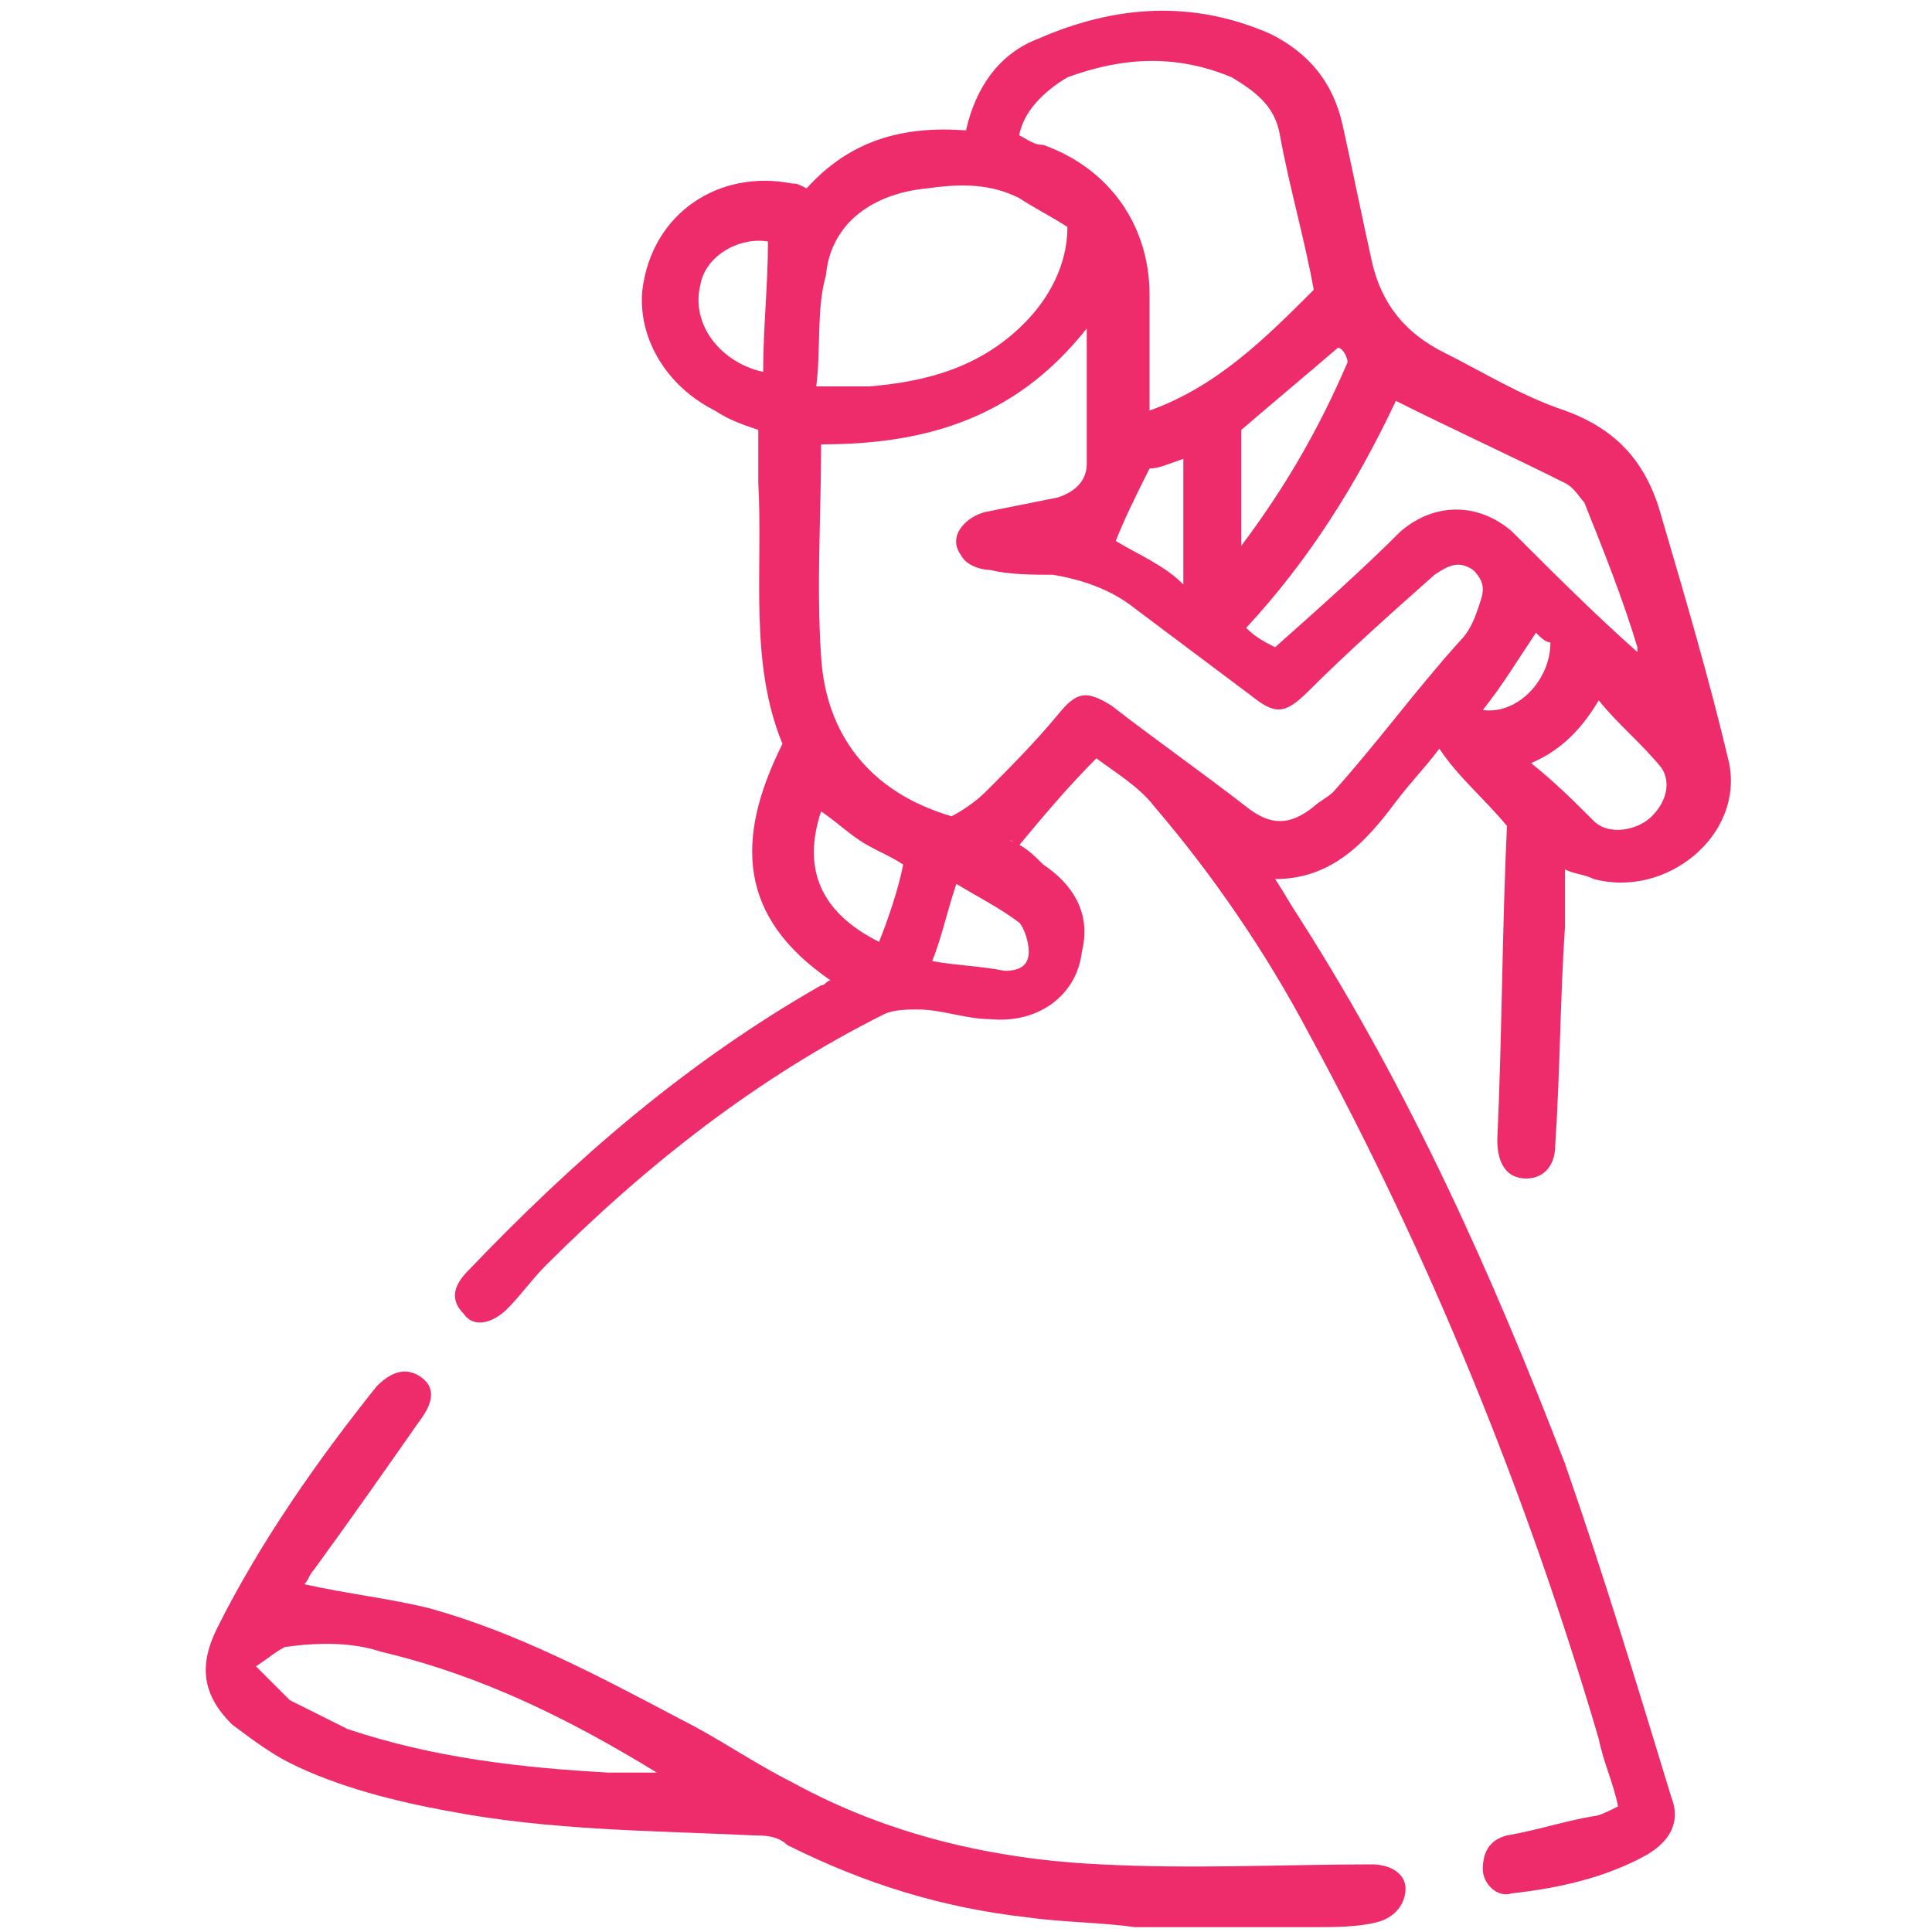
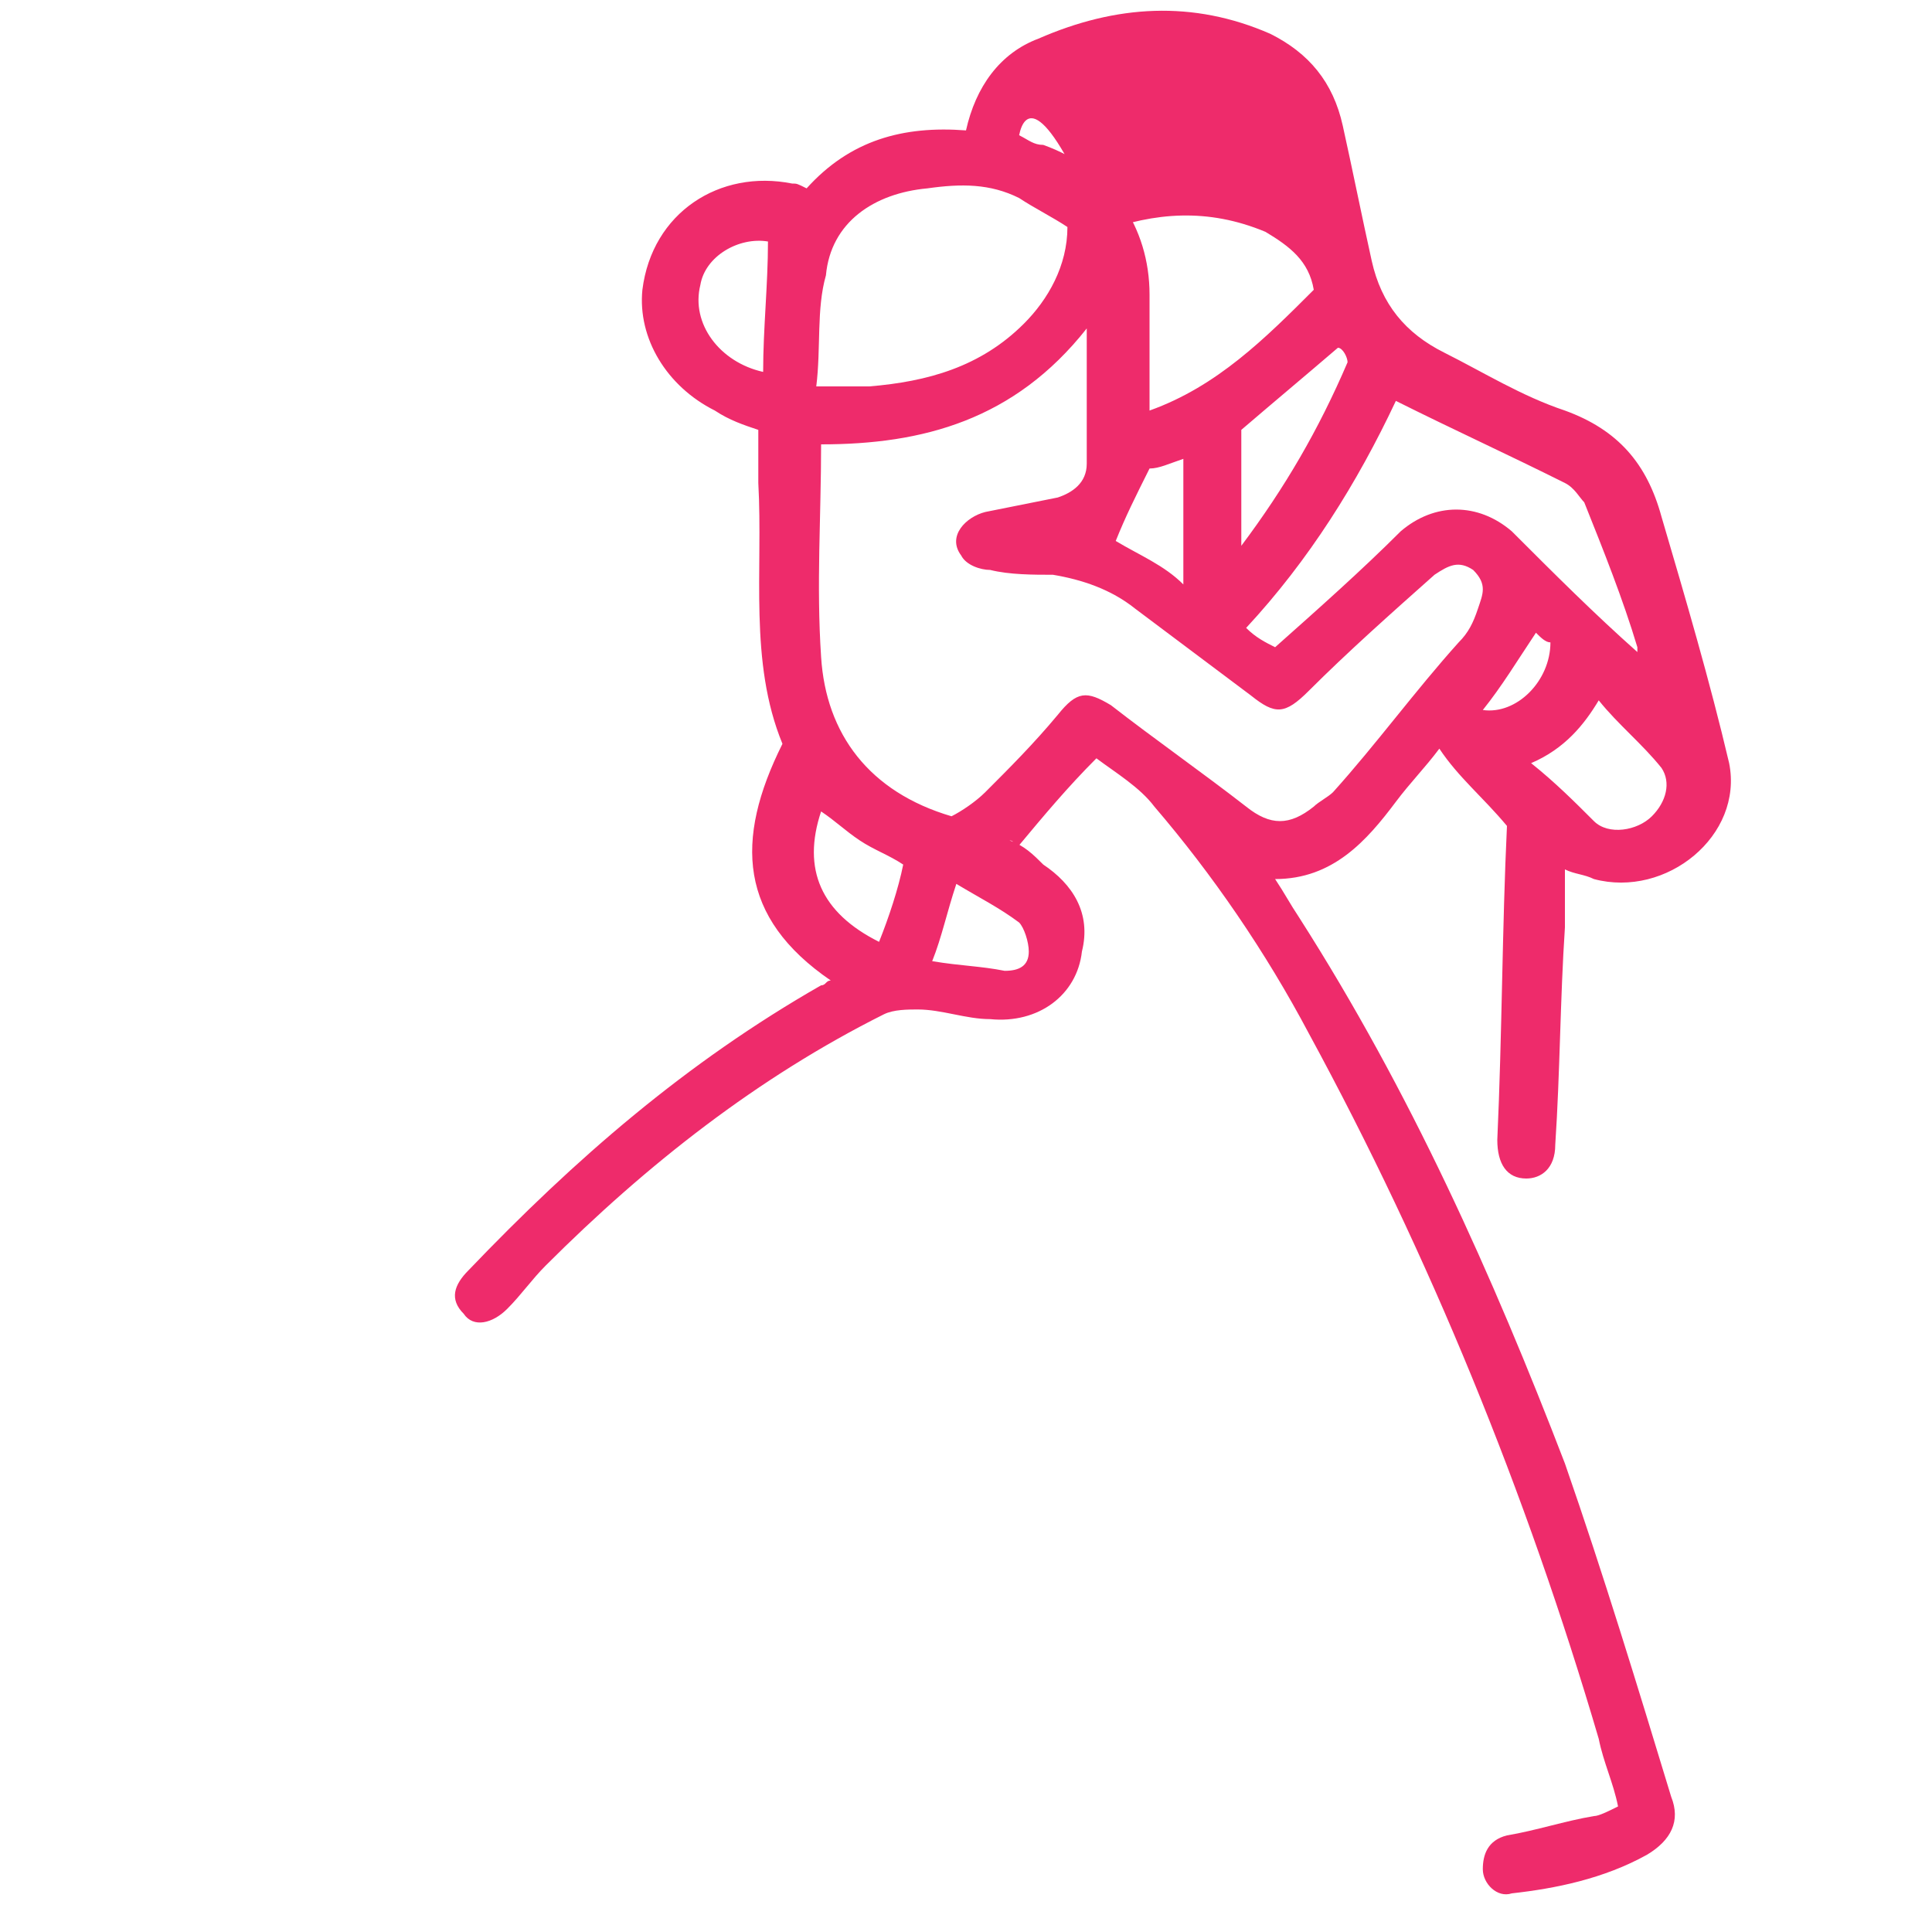
<svg xmlns="http://www.w3.org/2000/svg" version="1.1" id="Layer_1" x="0px" y="0px" viewBox="0 0 40 40" style="enable-background:new 0 0 40 40;" xml:space="preserve">
  <style type="text/css">
	.st0{fill:#EE2B6B;}
</style>
  <g>
-     <path class="st0" d="M23.5,39.9c-0.7-0.1-1.5-0.1-2.2-0.2c-1.8-0.2-3.4-0.7-5-1.5C16.1,38,15.8,38,15.6,38   c-2.1-0.1-4.2-0.1-6.3-0.5C8.2,37.3,7,37,6,36.5c-0.4-0.2-0.8-0.5-1.2-0.8c-0.6-0.6-0.7-1.2-0.3-2c0.9-1.8,2.1-3.5,3.3-5   c0.3-0.3,0.6-0.4,0.9-0.2c0.3,0.2,0.3,0.5,0,0.9c-0.7,1-1.4,2-2.2,3.1c-0.1,0.1-0.1,0.2-0.2,0.3c0.9,0.2,1.8,0.3,2.6,0.5   c1.8,0.5,3.5,1.4,5.2,2.3c0.8,0.4,1.5,0.9,2.3,1.3c2,1.1,4.2,1.6,6.4,1.7c1.9,0.1,3.8,0,5.6,0c0.4,0,0.7,0.2,0.7,0.5   c0,0.3-0.2,0.6-0.6,0.7c-0.4,0.1-0.9,0.1-1.3,0.1C26.1,39.9,24.8,39.9,23.5,39.9z M5.3,34.5C5.6,34.8,5.8,35,6,35.2   c0.4,0.2,0.8,0.4,1.2,0.6c1.8,0.6,3.6,0.8,5.4,0.9c0.2,0,0.4,0,0.5,0s0.3,0,0.5,0c-1.8-1.1-3.6-2-5.7-2.5C7.3,34,6.6,34,5.9,34.1   C5.7,34.2,5.6,34.3,5.3,34.5z" />
-     <path class="st0" d="M32.4,18c0,0.4,0,0.8,0,1.2c-0.1,1.5-0.1,3-0.2,4.5c0,0.5-0.3,0.7-0.6,0.7c-0.4,0-0.6-0.3-0.6-0.8   c0.1-2.2,0.1-4.4,0.2-6.5c-0.5-0.6-1-1-1.4-1.6c-0.3,0.4-0.6,0.7-0.9,1.1c-0.6,0.8-1.3,1.6-2.5,1.6c0.2,0.3,0.3,0.5,0.5,0.8   c2.3,3.6,4,7.4,5.5,11.3c0.8,2.3,1.5,4.6,2.2,6.9c0.2,0.5,0,0.9-0.5,1.2c-0.9,0.5-1.9,0.7-2.8,0.8c-0.3,0.1-0.6-0.2-0.6-0.5   c0-0.3,0.1-0.6,0.5-0.7c0.6-0.1,1.2-0.3,1.8-0.4c0.1,0,0.3-0.1,0.5-0.2c-0.1-0.5-0.3-0.9-0.4-1.4c-1.5-5.1-3.5-10-6-14.6   c-0.9-1.7-2-3.3-3.2-4.7c-0.3-0.4-0.8-0.7-1.2-1c-0.6,0.6-1.1,1.2-1.6,1.8c-0.1,0-0.1-0.1-0.2-0.1c0.3,0.1,0.5,0.3,0.7,0.5   c0.6,0.4,1,1,0.8,1.8c-0.1,0.9-0.9,1.5-1.9,1.4c-0.5,0-1-0.2-1.5-0.2c-0.2,0-0.5,0-0.7,0.1c-2.6,1.3-4.9,3.1-7,5.2   c-0.3,0.3-0.5,0.6-0.8,0.9c-0.3,0.3-0.7,0.4-0.9,0.1c-0.3-0.3-0.2-0.6,0.1-0.9c2.2-2.3,4.5-4.3,7.3-5.9c0.1,0,0.1-0.1,0.2-0.1   c-1.9-1.3-2-2.9-1-4.9c-0.7-1.7-0.4-3.6-0.5-5.4c0-0.4,0-0.7,0-1.1c-0.3-0.1-0.6-0.2-0.9-0.4C13.8,8,13.2,7,13.3,6   c0.2-1.6,1.6-2.5,3.1-2.2c0.1,0,0.1,0,0.3,0.1c0.9-1,2-1.3,3.3-1.2c0.2-0.9,0.7-1.6,1.5-1.9c1.6-0.7,3.2-0.8,4.8-0.1   c0.8,0.4,1.3,1,1.5,1.9c0.2,0.9,0.4,1.9,0.6,2.8c0.2,0.9,0.7,1.5,1.5,1.9c0.8,0.4,1.6,0.9,2.5,1.2c1.1,0.4,1.7,1.1,2,2.2   c0.5,1.7,1,3.4,1.4,5.1c0.3,1.5-1.3,2.8-2.8,2.4C32.8,18.1,32.6,18.1,32.4,18z M33.9,13.5L33.9,13.5C33.9,13.5,33.9,13.4,33.9,13.5   c0-0.1,0-0.1,0-0.1c-0.3-1-0.7-2-1.1-3c-0.1-0.1-0.2-0.3-0.4-0.4c-1.2-0.6-2.3-1.1-3.5-1.7c-0.8,1.7-1.8,3.3-3.1,4.7   c0.2,0.2,0.4,0.3,0.6,0.4c0.9-0.8,1.8-1.6,2.6-2.4c0.7-0.6,1.6-0.6,2.3,0C32.2,11.9,33,12.7,33.9,13.5z M19.7,16.9   c0.2-0.1,0.5-0.3,0.7-0.5c0.5-0.5,1-1,1.5-1.6c0.4-0.5,0.6-0.5,1.1-0.2c0.9,0.7,1.9,1.4,2.8,2.1c0.5,0.4,0.9,0.4,1.4,0   c0.1-0.1,0.3-0.2,0.4-0.3c0.9-1,1.7-2.1,2.6-3.1c0.2-0.2,0.3-0.4,0.4-0.7c0.1-0.3,0.2-0.5-0.1-0.8c-0.3-0.2-0.5-0.1-0.8,0.1   c-0.9,0.8-1.8,1.6-2.6,2.4c-0.5,0.5-0.7,0.5-1.2,0.1c-0.8-0.6-1.6-1.2-2.4-1.8c-0.5-0.4-1.1-0.6-1.7-0.7c-0.4,0-0.9,0-1.3-0.1   c-0.2,0-0.5-0.1-0.6-0.3c-0.3-0.4,0.1-0.8,0.5-0.9c0.5-0.1,1-0.2,1.5-0.3c0.3-0.1,0.6-0.3,0.6-0.7c0-0.9,0-1.8,0-2.8   C21,8.7,19.1,9.2,17,9.2c0,1.5-0.1,2.9,0,4.4C17.1,15.2,18,16.4,19.7,16.9z M21.1,2.8C21.3,2.9,21.4,3,21.6,3   c1.4,0.5,2.2,1.7,2.2,3.1c0,0.6,0,1.3,0,1.9c0,0.2,0,0.3,0,0.5C25.2,8,26.2,7,27.2,6c-0.2-1.1-0.5-2.1-0.7-3.2   c-0.1-0.6-0.5-0.9-1-1.2c-1.2-0.5-2.3-0.4-3.4,0C21.6,1.9,21.2,2.3,21.1,2.8z M16.9,8c0.4,0,0.7,0,1.1,0c1.2-0.1,2.3-0.4,3.2-1.3   c0.5-0.5,0.9-1.2,0.9-2c-0.3-0.2-0.7-0.4-1-0.6c-0.6-0.3-1.2-0.3-1.9-0.2c-1.1,0.1-2,0.7-2.1,1.8C16.9,6.4,17,7.2,16.9,8z    M31.7,15.8c0.5,0.4,0.9,0.8,1.3,1.2c0.3,0.3,0.9,0.2,1.2-0.1c0.3-0.3,0.4-0.7,0.2-1c-0.4-0.5-0.9-0.9-1.3-1.4   C32.8,15,32.4,15.5,31.7,15.8z M27.7,7.2c-0.7,0.6-1.3,1.1-2,1.7c0,0.7,0,1.5,0,2.4c0.9-1.2,1.6-2.4,2.2-3.8   C27.9,7.4,27.8,7.2,27.7,7.2z M15.9,5c-0.6-0.1-1.3,0.3-1.4,0.9c-0.2,0.8,0.4,1.6,1.3,1.8C15.8,6.8,15.9,5.9,15.9,5z M18.2,19.5   c0.2-0.5,0.4-1.1,0.5-1.6c-0.3-0.2-0.6-0.3-0.9-0.5s-0.5-0.4-0.8-0.6C16.6,18,17,18.9,18.2,19.5z M19.3,19.9c0.6,0.1,1,0.1,1.5,0.2   c0.3,0,0.5-0.1,0.5-0.4c0-0.2-0.1-0.5-0.2-0.6c-0.4-0.3-0.8-0.5-1.3-0.8C19.6,18.9,19.5,19.4,19.3,19.9z M24.5,12.1   c0-0.9,0-1.7,0-2.6c-0.3,0.1-0.5,0.2-0.7,0.2c-0.3,0.6-0.5,1-0.7,1.5C23.6,11.5,24.1,11.7,24.5,12.1z M31.8,13.1   c-0.4,0.6-0.7,1.1-1.1,1.6c0.7,0.1,1.4-0.6,1.4-1.4C32,13.3,31.9,13.2,31.8,13.1z" />
+     <path class="st0" d="M32.4,18c0,0.4,0,0.8,0,1.2c-0.1,1.5-0.1,3-0.2,4.5c0,0.5-0.3,0.7-0.6,0.7c-0.4,0-0.6-0.3-0.6-0.8   c0.1-2.2,0.1-4.4,0.2-6.5c-0.5-0.6-1-1-1.4-1.6c-0.3,0.4-0.6,0.7-0.9,1.1c-0.6,0.8-1.3,1.6-2.5,1.6c0.2,0.3,0.3,0.5,0.5,0.8   c2.3,3.6,4,7.4,5.5,11.3c0.8,2.3,1.5,4.6,2.2,6.9c0.2,0.5,0,0.9-0.5,1.2c-0.9,0.5-1.9,0.7-2.8,0.8c-0.3,0.1-0.6-0.2-0.6-0.5   c0-0.3,0.1-0.6,0.5-0.7c0.6-0.1,1.2-0.3,1.8-0.4c0.1,0,0.3-0.1,0.5-0.2c-0.1-0.5-0.3-0.9-0.4-1.4c-1.5-5.1-3.5-10-6-14.6   c-0.9-1.7-2-3.3-3.2-4.7c-0.3-0.4-0.8-0.7-1.2-1c-0.6,0.6-1.1,1.2-1.6,1.8c-0.1,0-0.1-0.1-0.2-0.1c0.3,0.1,0.5,0.3,0.7,0.5   c0.6,0.4,1,1,0.8,1.8c-0.1,0.9-0.9,1.5-1.9,1.4c-0.5,0-1-0.2-1.5-0.2c-0.2,0-0.5,0-0.7,0.1c-2.6,1.3-4.9,3.1-7,5.2   c-0.3,0.3-0.5,0.6-0.8,0.9c-0.3,0.3-0.7,0.4-0.9,0.1c-0.3-0.3-0.2-0.6,0.1-0.9c2.2-2.3,4.5-4.3,7.3-5.9c0.1,0,0.1-0.1,0.2-0.1   c-1.9-1.3-2-2.9-1-4.9c-0.7-1.7-0.4-3.6-0.5-5.4c0-0.4,0-0.7,0-1.1c-0.3-0.1-0.6-0.2-0.9-0.4C13.8,8,13.2,7,13.3,6   c0.2-1.6,1.6-2.5,3.1-2.2c0.1,0,0.1,0,0.3,0.1c0.9-1,2-1.3,3.3-1.2c0.2-0.9,0.7-1.6,1.5-1.9c1.6-0.7,3.2-0.8,4.8-0.1   c0.8,0.4,1.3,1,1.5,1.9c0.2,0.9,0.4,1.9,0.6,2.8c0.2,0.9,0.7,1.5,1.5,1.9c0.8,0.4,1.6,0.9,2.5,1.2c1.1,0.4,1.7,1.1,2,2.2   c0.5,1.7,1,3.4,1.4,5.1c0.3,1.5-1.3,2.8-2.8,2.4C32.8,18.1,32.6,18.1,32.4,18z M33.9,13.5L33.9,13.5C33.9,13.5,33.9,13.4,33.9,13.5   c0-0.1,0-0.1,0-0.1c-0.3-1-0.7-2-1.1-3c-0.1-0.1-0.2-0.3-0.4-0.4c-1.2-0.6-2.3-1.1-3.5-1.7c-0.8,1.7-1.8,3.3-3.1,4.7   c0.2,0.2,0.4,0.3,0.6,0.4c0.9-0.8,1.8-1.6,2.6-2.4c0.7-0.6,1.6-0.6,2.3,0C32.2,11.9,33,12.7,33.9,13.5z M19.7,16.9   c0.2-0.1,0.5-0.3,0.7-0.5c0.5-0.5,1-1,1.5-1.6c0.4-0.5,0.6-0.5,1.1-0.2c0.9,0.7,1.9,1.4,2.8,2.1c0.5,0.4,0.9,0.4,1.4,0   c0.1-0.1,0.3-0.2,0.4-0.3c0.9-1,1.7-2.1,2.6-3.1c0.2-0.2,0.3-0.4,0.4-0.7c0.1-0.3,0.2-0.5-0.1-0.8c-0.3-0.2-0.5-0.1-0.8,0.1   c-0.9,0.8-1.8,1.6-2.6,2.4c-0.5,0.5-0.7,0.5-1.2,0.1c-0.8-0.6-1.6-1.2-2.4-1.8c-0.5-0.4-1.1-0.6-1.7-0.7c-0.4,0-0.9,0-1.3-0.1   c-0.2,0-0.5-0.1-0.6-0.3c-0.3-0.4,0.1-0.8,0.5-0.9c0.5-0.1,1-0.2,1.5-0.3c0.3-0.1,0.6-0.3,0.6-0.7c0-0.9,0-1.8,0-2.8   C21,8.7,19.1,9.2,17,9.2c0,1.5-0.1,2.9,0,4.4C17.1,15.2,18,16.4,19.7,16.9z M21.1,2.8C21.3,2.9,21.4,3,21.6,3   c1.4,0.5,2.2,1.7,2.2,3.1c0,0.6,0,1.3,0,1.9c0,0.2,0,0.3,0,0.5C25.2,8,26.2,7,27.2,6c-0.1-0.6-0.5-0.9-1-1.2c-1.2-0.5-2.3-0.4-3.4,0C21.6,1.9,21.2,2.3,21.1,2.8z M16.9,8c0.4,0,0.7,0,1.1,0c1.2-0.1,2.3-0.4,3.2-1.3   c0.5-0.5,0.9-1.2,0.9-2c-0.3-0.2-0.7-0.4-1-0.6c-0.6-0.3-1.2-0.3-1.9-0.2c-1.1,0.1-2,0.7-2.1,1.8C16.9,6.4,17,7.2,16.9,8z    M31.7,15.8c0.5,0.4,0.9,0.8,1.3,1.2c0.3,0.3,0.9,0.2,1.2-0.1c0.3-0.3,0.4-0.7,0.2-1c-0.4-0.5-0.9-0.9-1.3-1.4   C32.8,15,32.4,15.5,31.7,15.8z M27.7,7.2c-0.7,0.6-1.3,1.1-2,1.7c0,0.7,0,1.5,0,2.4c0.9-1.2,1.6-2.4,2.2-3.8   C27.9,7.4,27.8,7.2,27.7,7.2z M15.9,5c-0.6-0.1-1.3,0.3-1.4,0.9c-0.2,0.8,0.4,1.6,1.3,1.8C15.8,6.8,15.9,5.9,15.9,5z M18.2,19.5   c0.2-0.5,0.4-1.1,0.5-1.6c-0.3-0.2-0.6-0.3-0.9-0.5s-0.5-0.4-0.8-0.6C16.6,18,17,18.9,18.2,19.5z M19.3,19.9c0.6,0.1,1,0.1,1.5,0.2   c0.3,0,0.5-0.1,0.5-0.4c0-0.2-0.1-0.5-0.2-0.6c-0.4-0.3-0.8-0.5-1.3-0.8C19.6,18.9,19.5,19.4,19.3,19.9z M24.5,12.1   c0-0.9,0-1.7,0-2.6c-0.3,0.1-0.5,0.2-0.7,0.2c-0.3,0.6-0.5,1-0.7,1.5C23.6,11.5,24.1,11.7,24.5,12.1z M31.8,13.1   c-0.4,0.6-0.7,1.1-1.1,1.6c0.7,0.1,1.4-0.6,1.4-1.4C32,13.3,31.9,13.2,31.8,13.1z" />
  </g>
</svg>